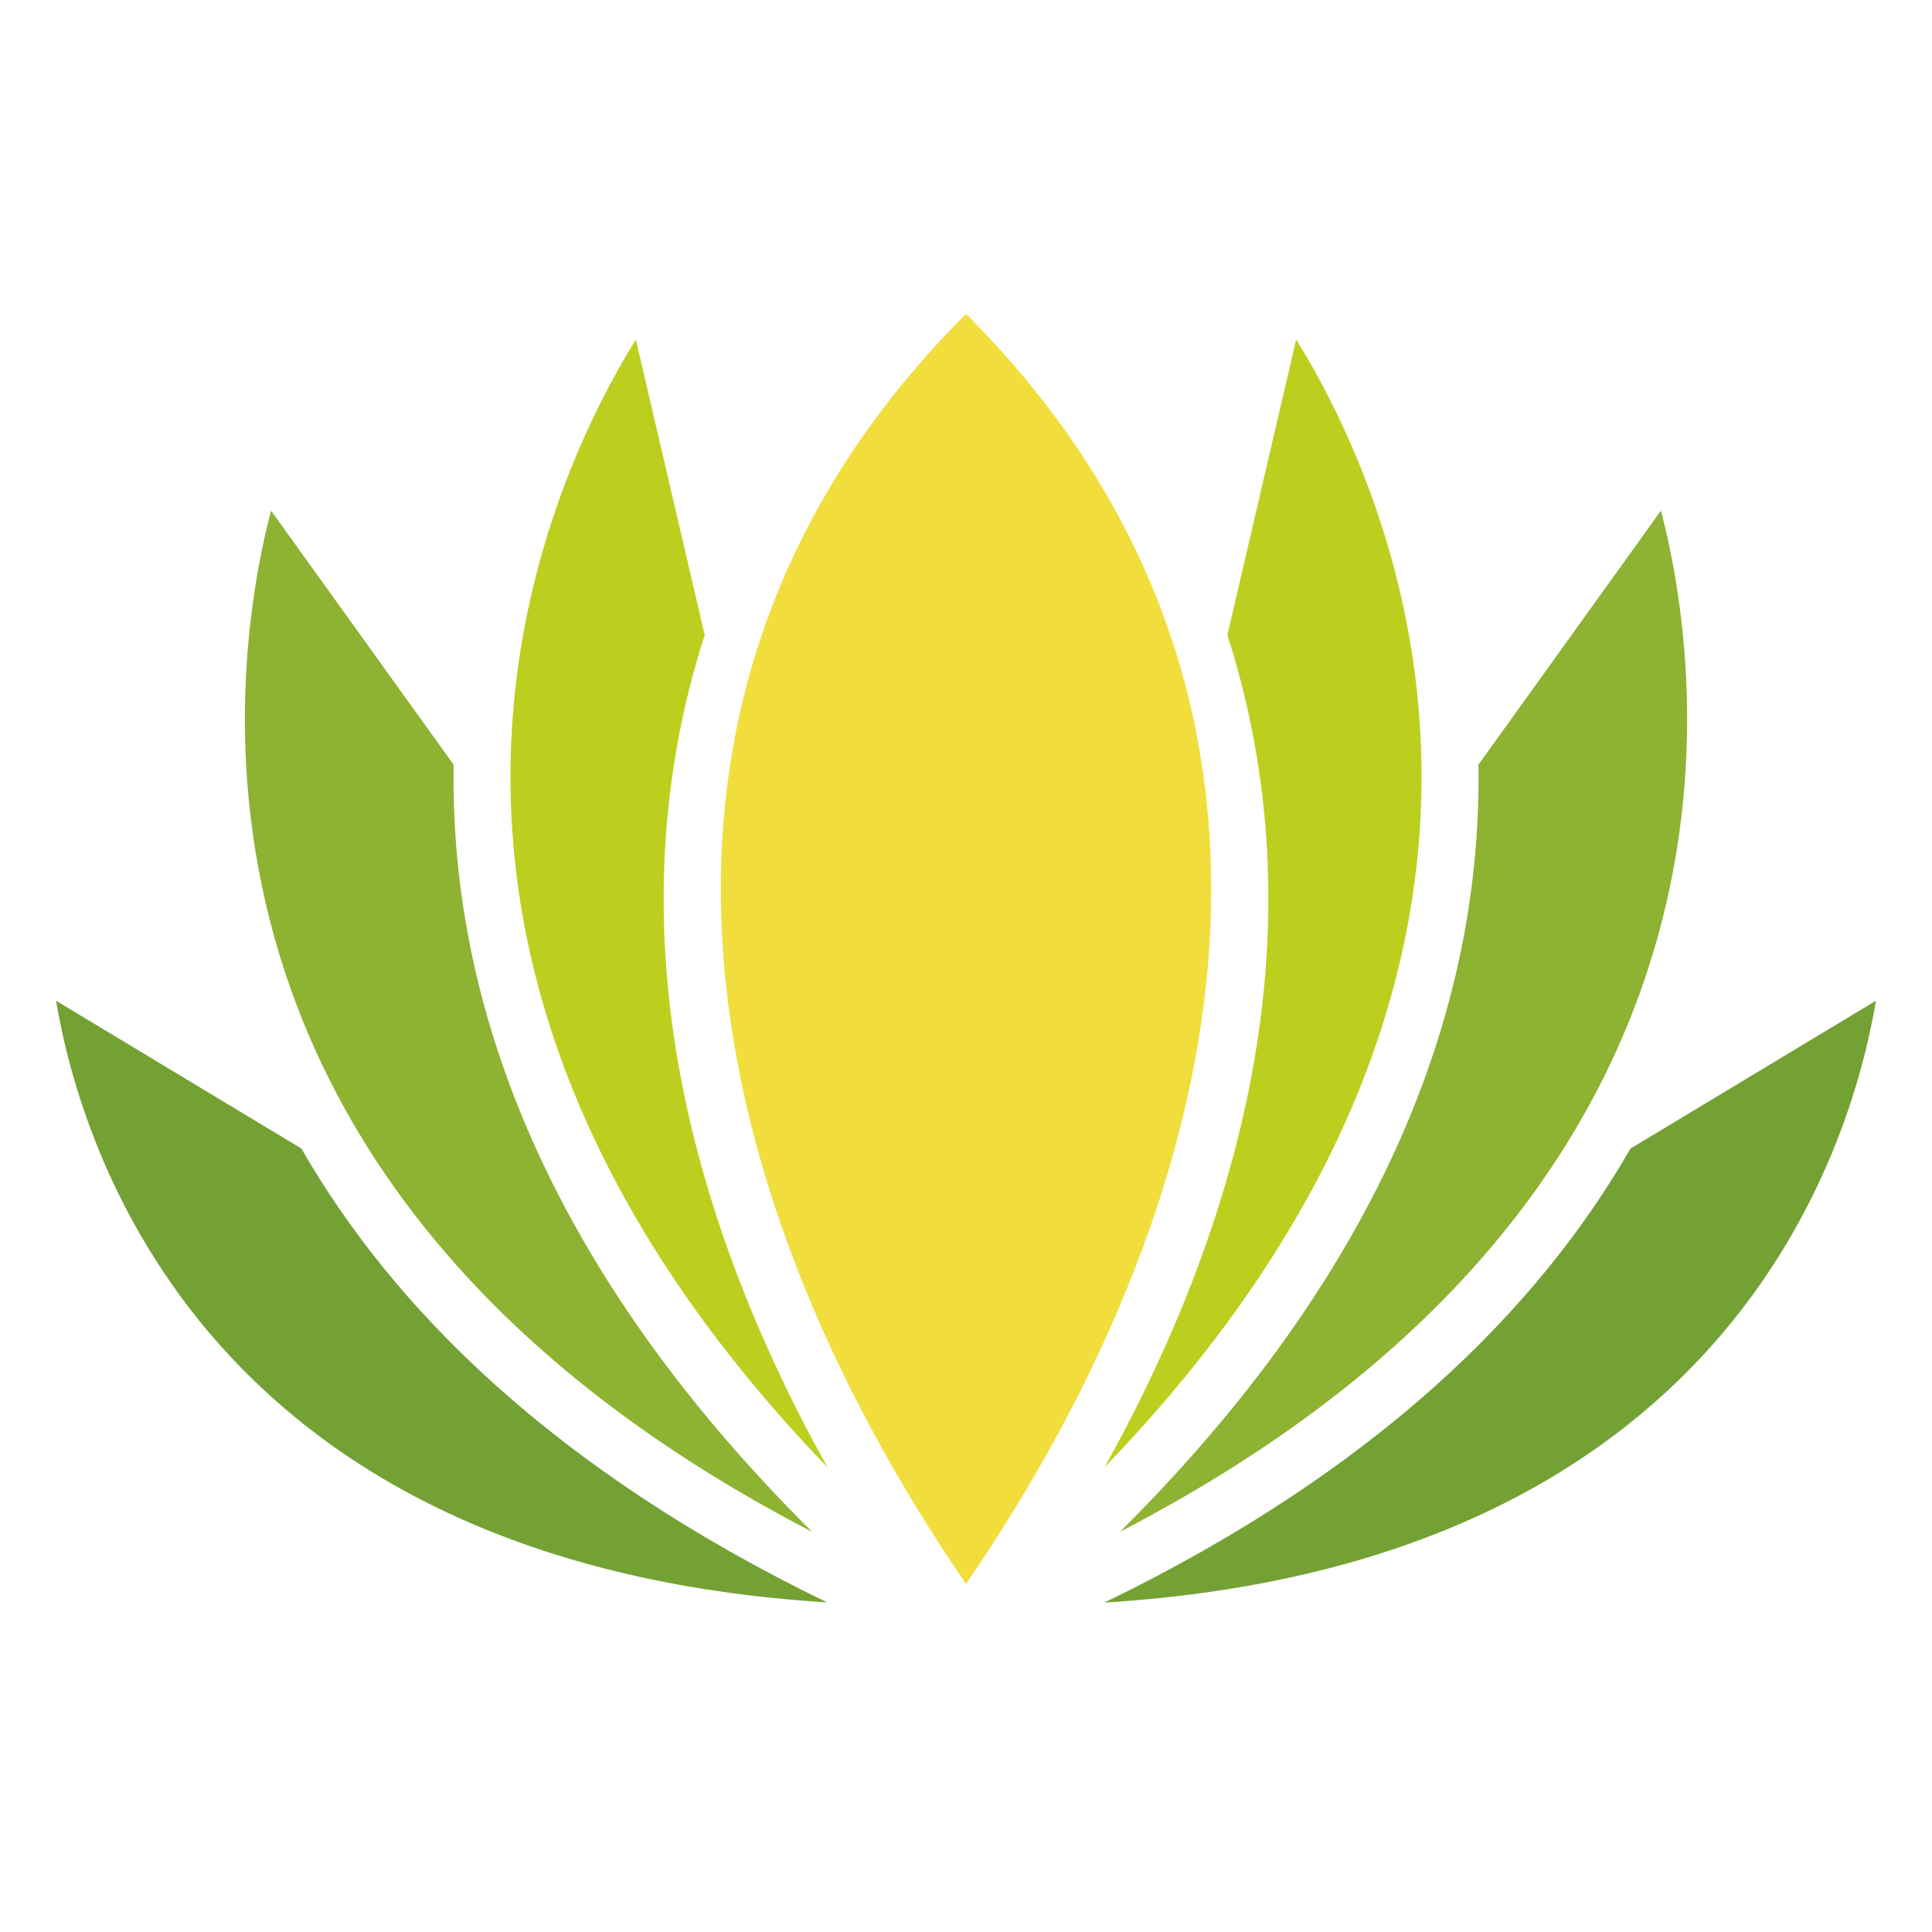
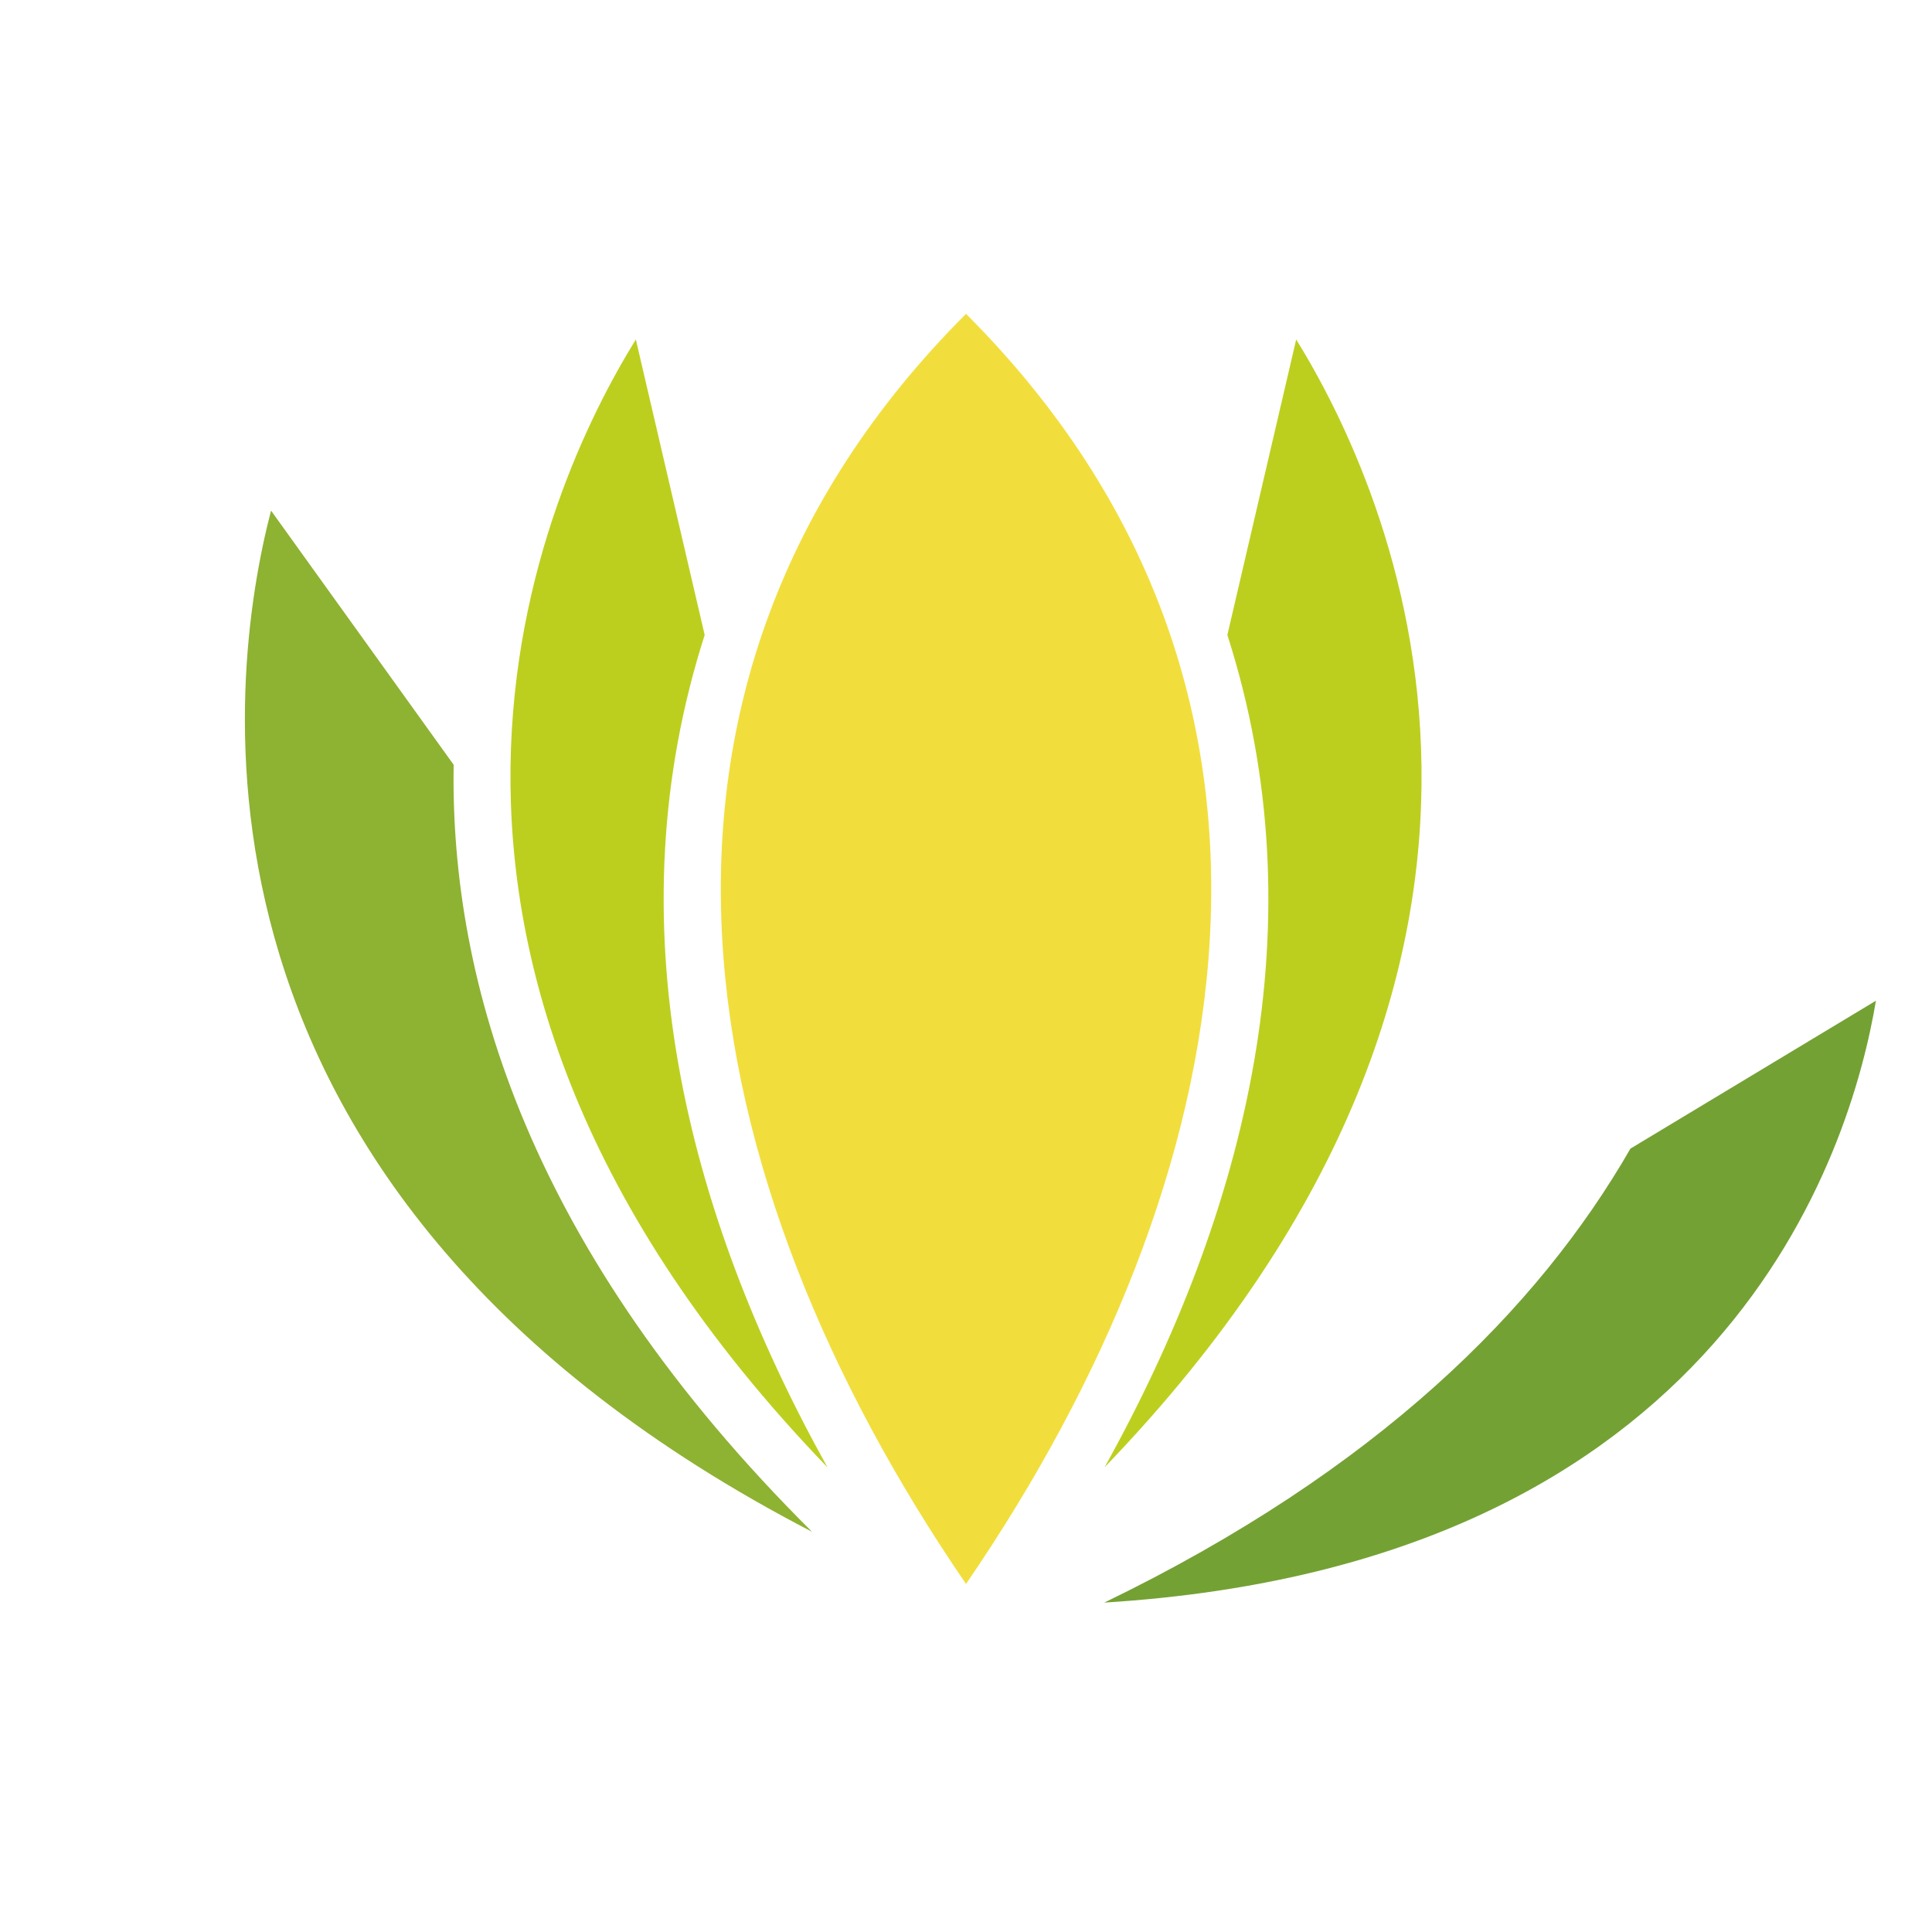
<svg xmlns="http://www.w3.org/2000/svg" version="1.1" id="Warstwa_1" x="0px" y="0px" width="128px" height="128px" viewBox="0 0 128 128" xml:space="preserve">
  <path fill="#8EB232" d="M30.056,50.668L17.957,33.829c-2.839,10.914-7.575,45.151,35.844,67.657  C35.082,82.886,29.813,65.098,30.056,50.668L30.056,50.668z" />
  <path fill="#BCCF1F" d="M54.822,97.215c-9.471-17.032-14.22-36.172-8.135-55.146l-4.561-19.578  C35.979,32.428,21.902,63.055,54.822,97.215z" />
  <path fill="#74A134" d="M108.021,76.098c-6.1,10.608-16.768,21.313-34.857,30.078c41.111-2.549,49.449-29.881,51.121-39.876  L108.021,76.098z" />
-   <path fill="#74A134" d="M19.966,76.092L3.714,66.3c1.675,9.989,10.014,37.3,51.082,39.863  C36.719,97.397,26.058,86.699,19.966,76.092L19.966,76.092z" />
  <path fill="#BCCF1F" d="M81.316,42.068c6.084,18.97,1.332,38.114-8.135,55.144c32.918-34.16,18.842-64.786,12.695-74.721  L81.316,42.068L81.316,42.068z" />
-   <path fill="#8EB232" d="M74.201,101.485c43.42-22.503,38.68-56.743,35.842-67.657L97.947,50.668  C98.188,65.098,92.918,82.886,74.201,101.485z" />
  <path fill="#F1DE3D" d="M64.001,20.793c-24.786,24.794-18.294,57.446,0,84.148C82.295,78.239,88.789,45.587,64.001,20.793z" />
</svg>